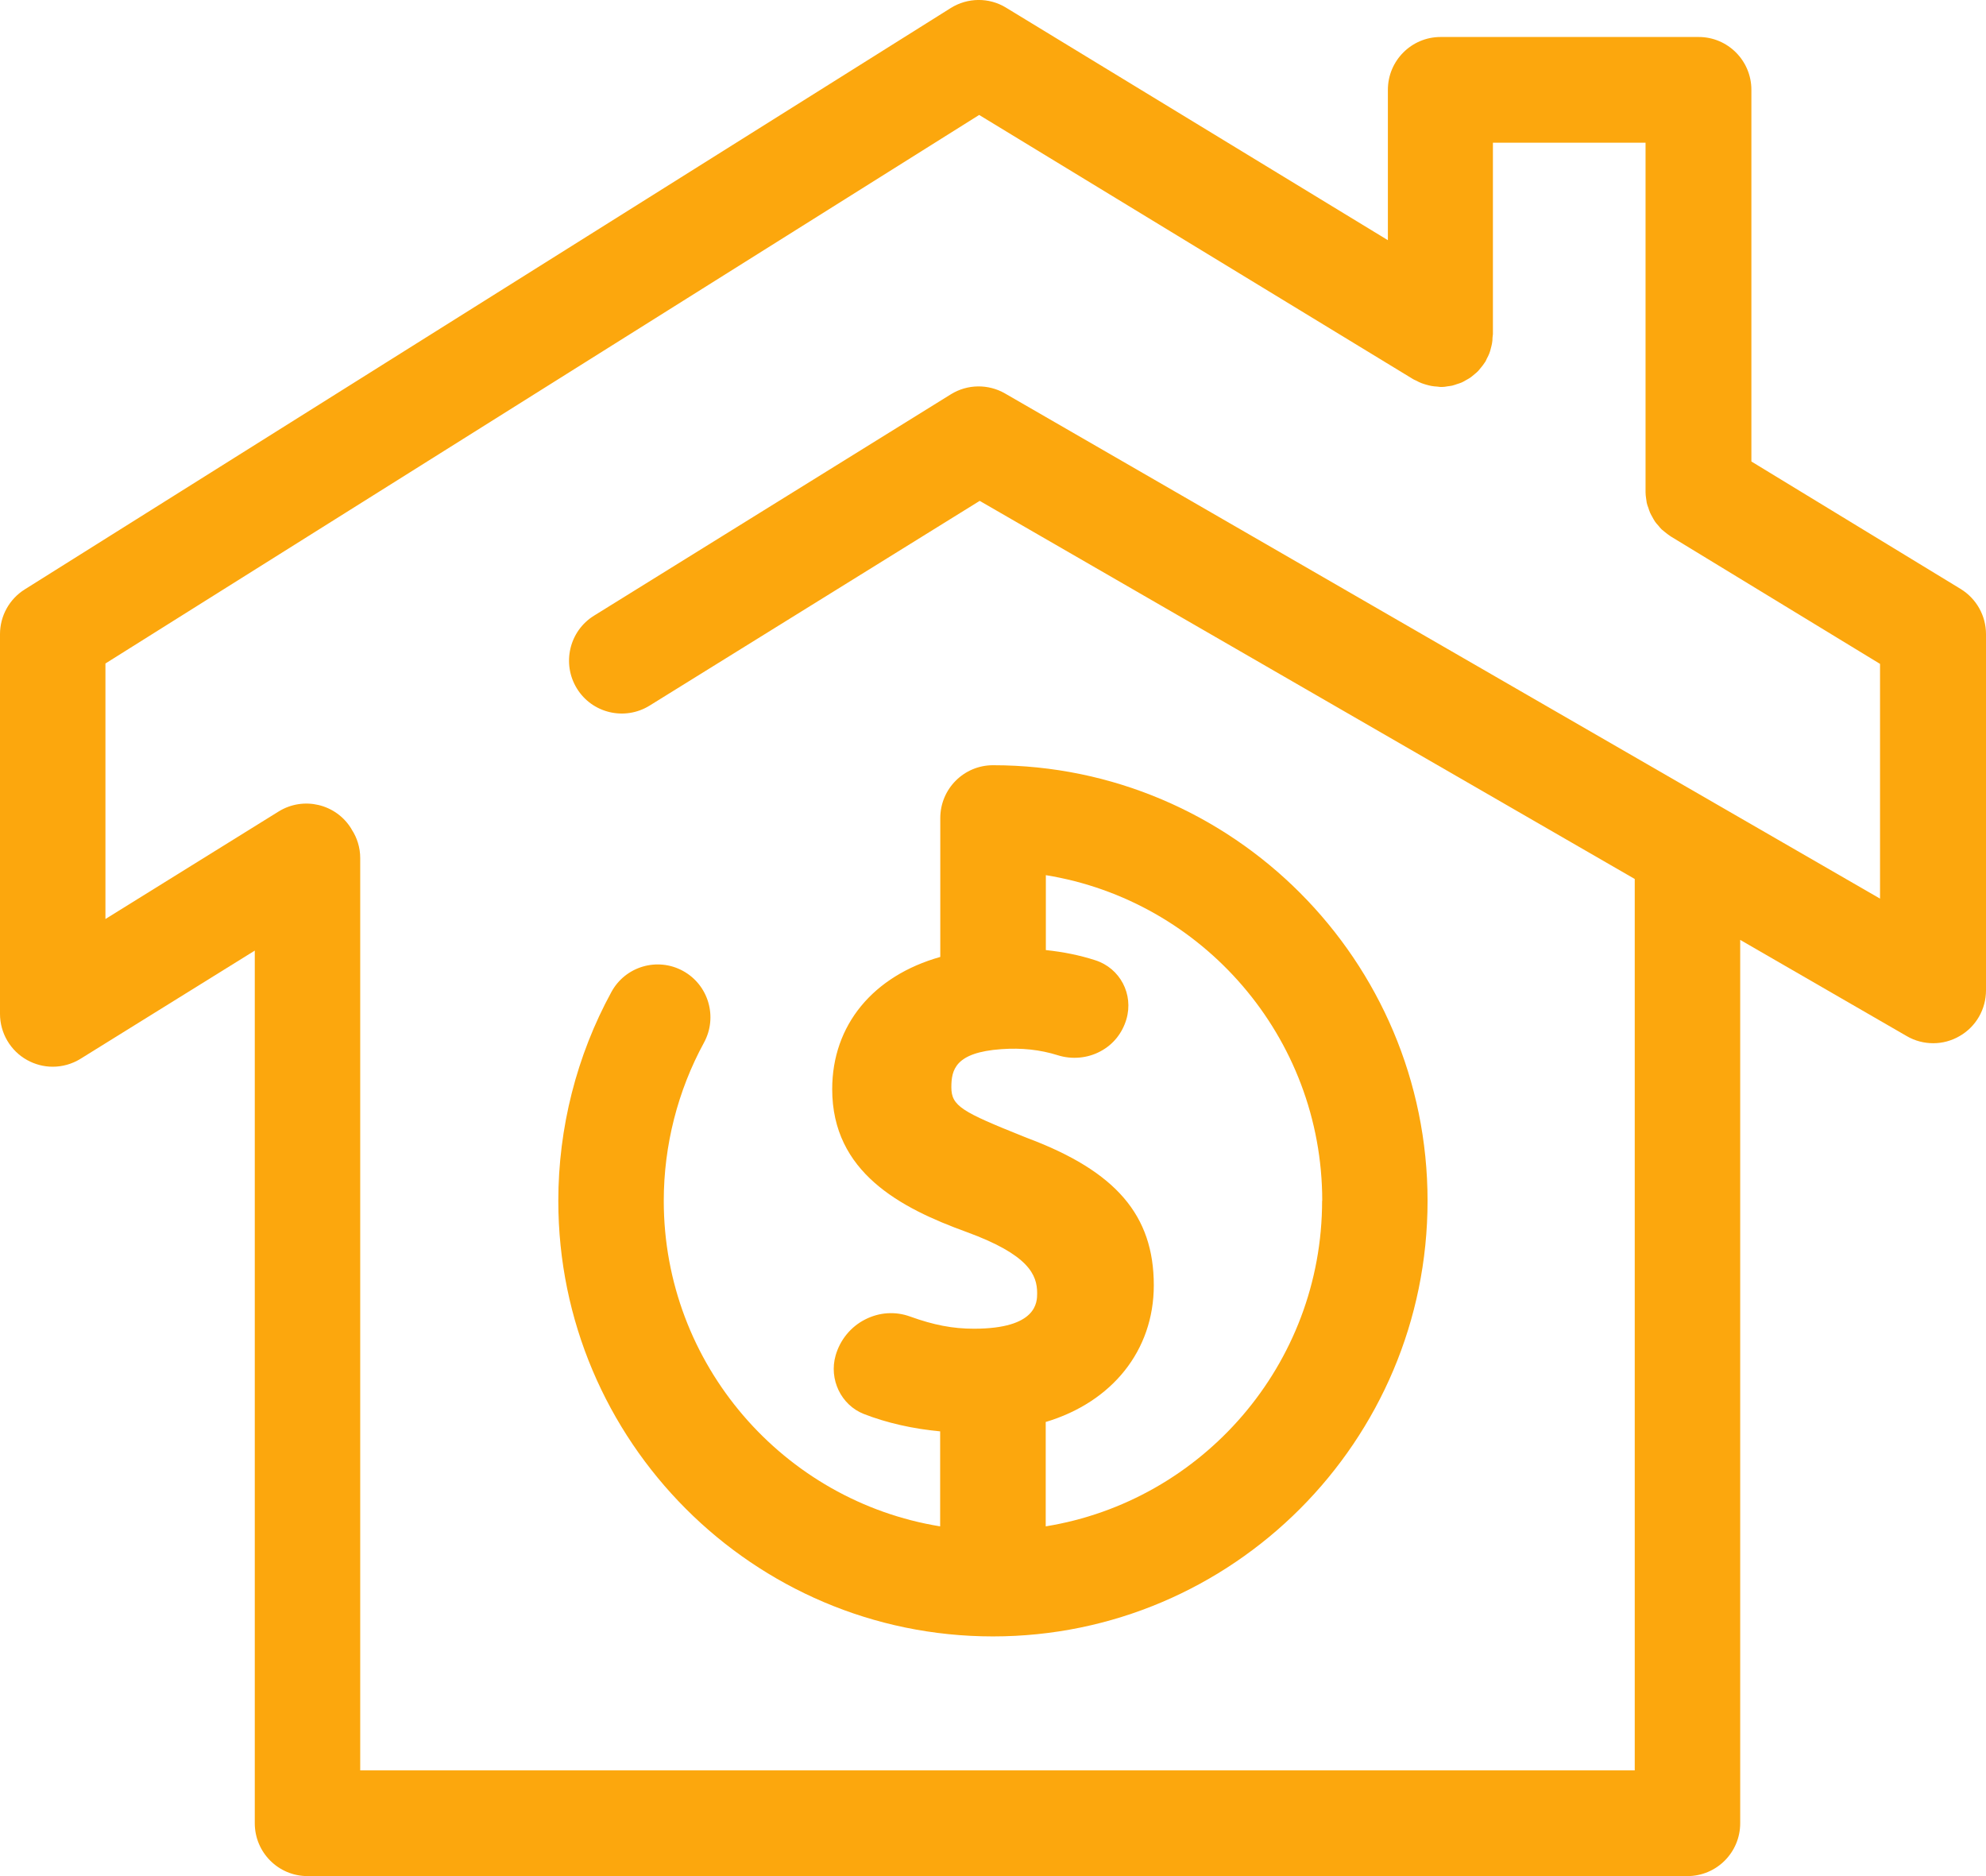
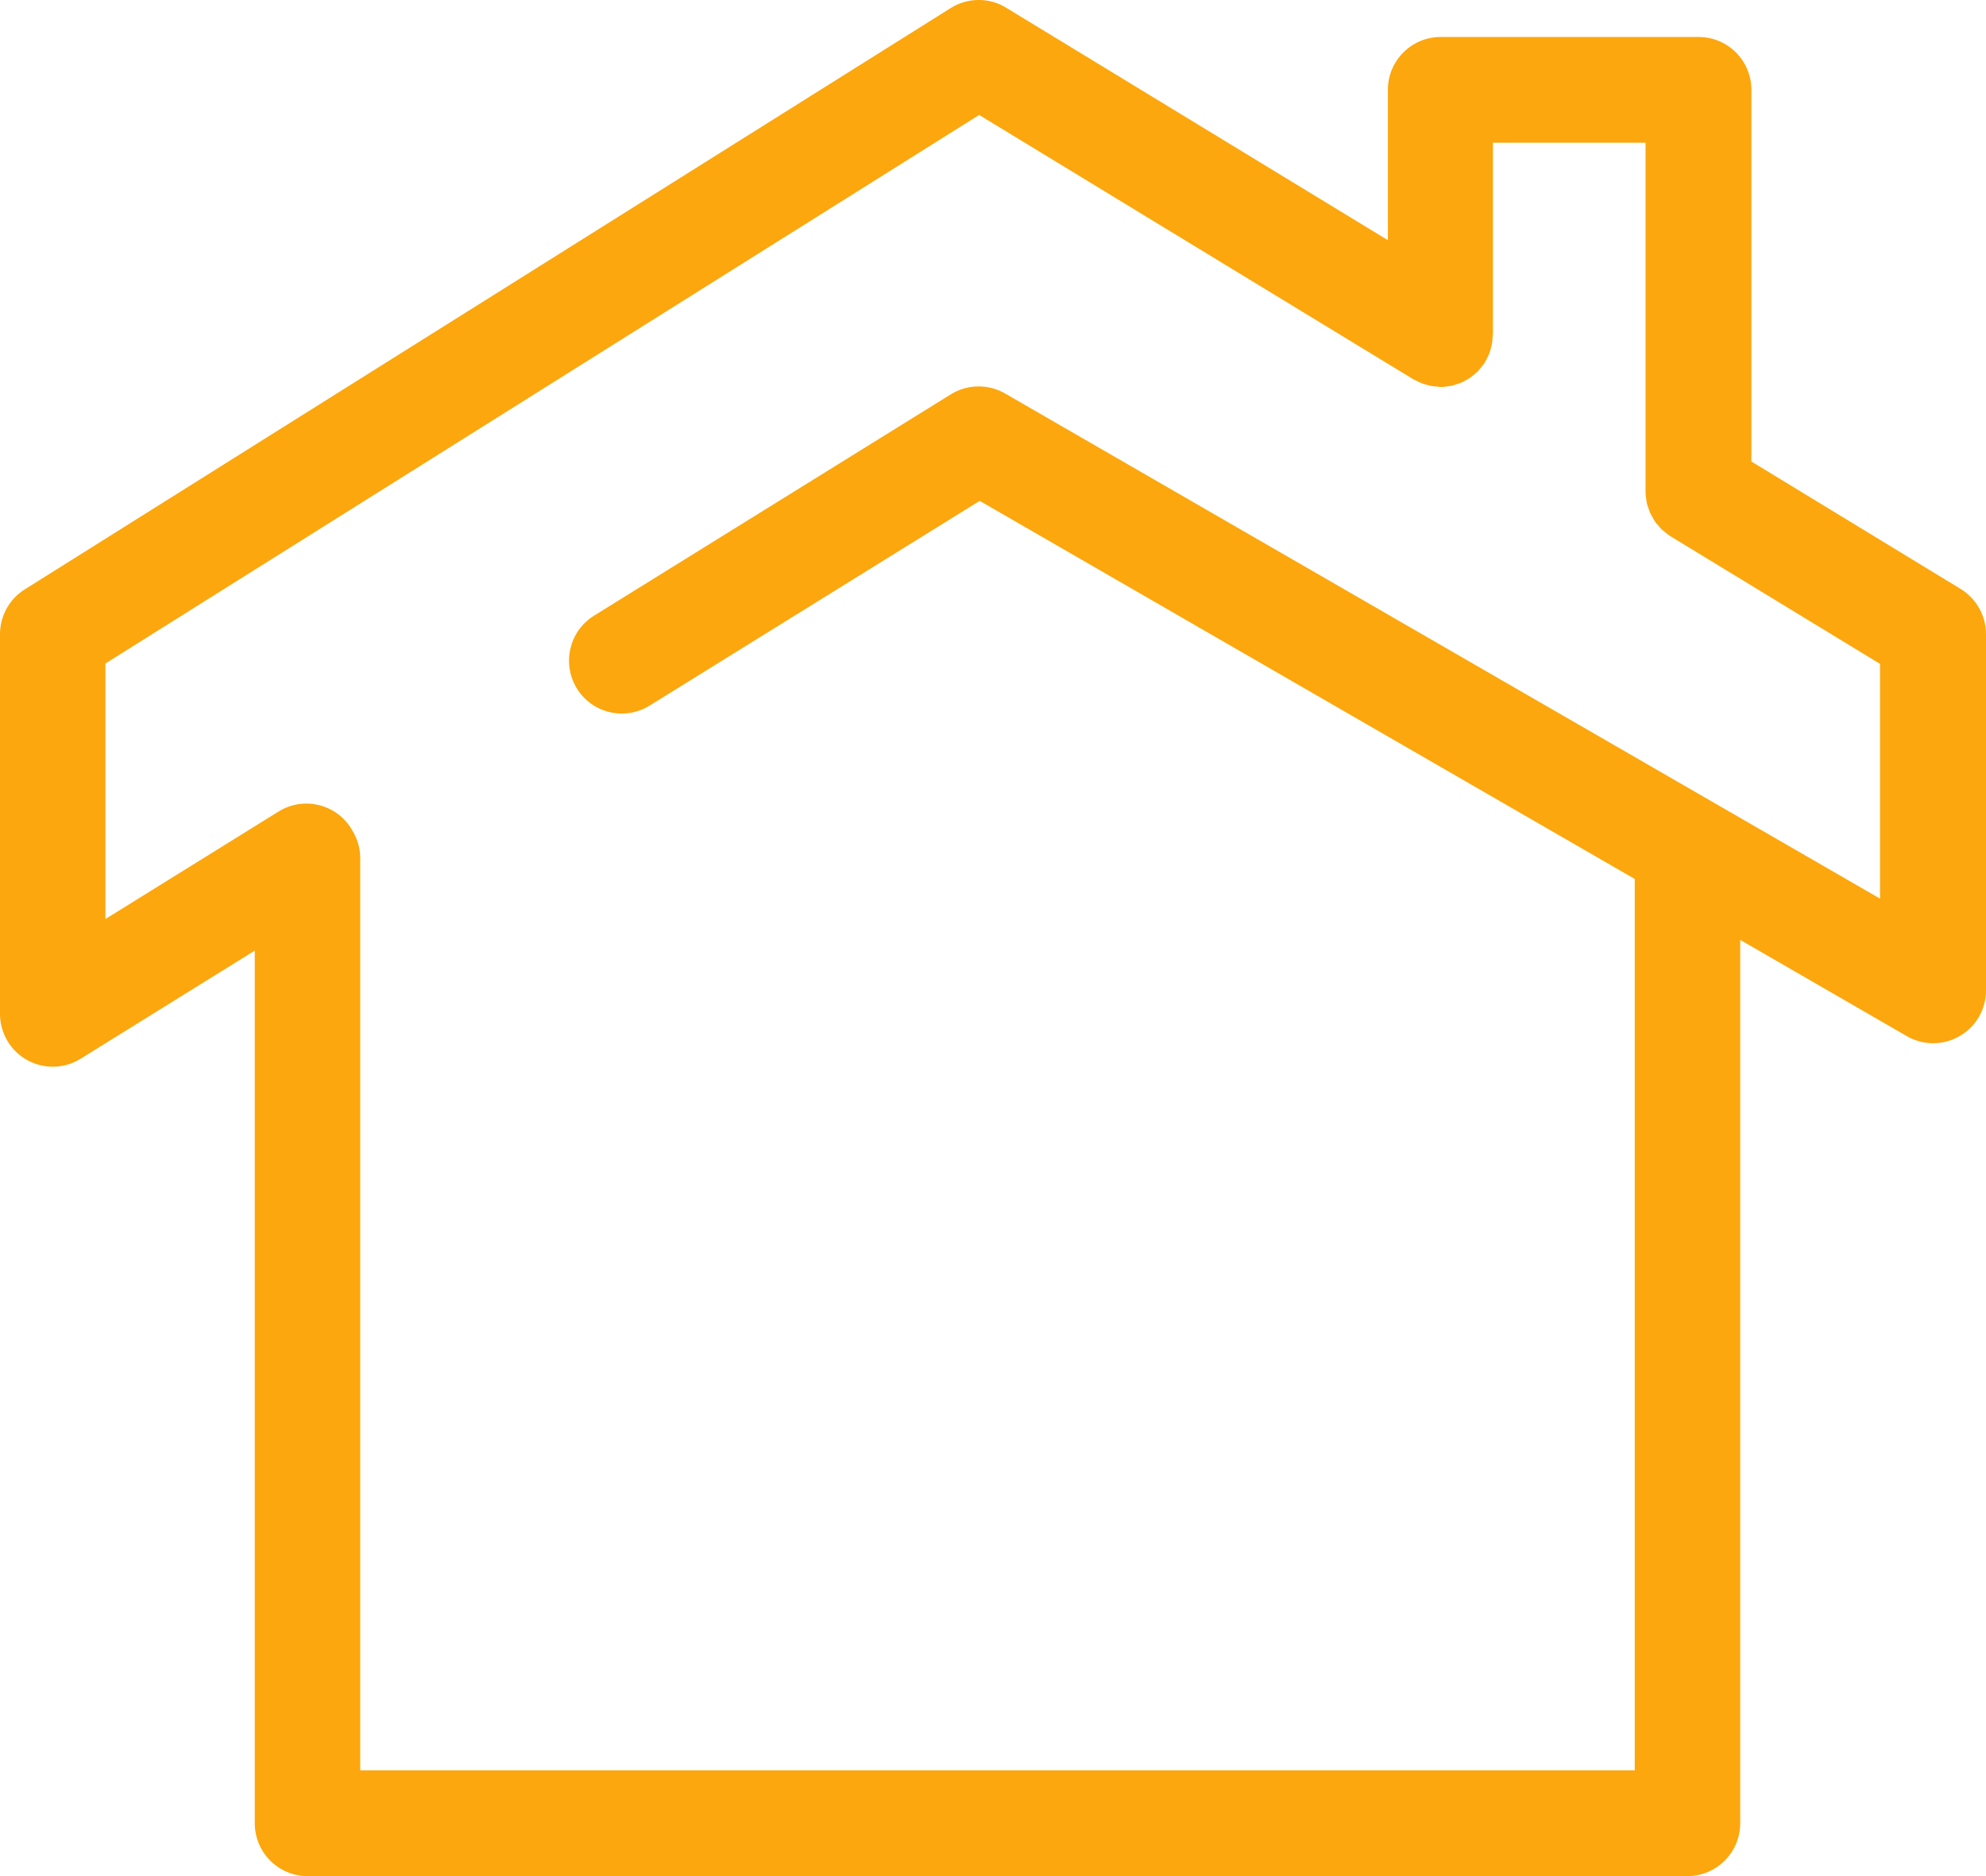
<svg xmlns="http://www.w3.org/2000/svg" width="90" height="85" viewBox="0 0 90 85" fill="none">
  <g clip-path="url(#clip0_283_92)">
    <path d="M88.853 26.685L79.368 20.909V4.07C79.368 2.748 78.299 1.676 76.979 1.676H65.284C63.964 1.676 62.895 2.748 62.895 4.07V10.882L45.591 0.347C44.821 -0.126 43.847 -0.114 43.083 0.365L1.123 26.703C0.424 27.14 0 27.906 0 28.732V45.936C0 46.804 0.472 47.606 1.224 48.025C1.589 48.228 1.989 48.33 2.389 48.33C2.825 48.33 3.261 48.211 3.649 47.971L11.546 43.069V82.606C11.546 83.928 12.615 85 13.935 85H76.471C77.791 85 78.861 83.928 78.861 82.606V42.584L86.416 46.947C86.787 47.163 87.199 47.265 87.611 47.265C88.023 47.265 88.435 47.157 88.805 46.941C89.546 46.517 90 45.726 90 44.87V28.732C90 27.894 89.564 27.122 88.853 26.685ZM85.222 40.728L45.544 17.826C44.785 17.389 43.841 17.401 43.095 17.862L26.92 27.894C25.797 28.589 25.451 30.067 26.143 31.193C26.836 32.318 28.312 32.665 29.435 31.971L44.397 22.693L74.082 39.824V80.211H16.324V38.879C16.324 38.4 16.181 37.951 15.936 37.58C15.93 37.568 15.924 37.556 15.918 37.544C15.225 36.418 13.75 36.071 12.627 36.766L4.778 41.638V30.061L44.373 5.208L64.042 17.18C64.084 17.209 64.131 17.221 64.179 17.245C64.257 17.287 64.334 17.329 64.418 17.359C64.49 17.389 64.567 17.407 64.639 17.431C64.711 17.449 64.788 17.473 64.86 17.485C64.95 17.503 65.039 17.509 65.129 17.515C65.177 17.515 65.224 17.533 65.278 17.533C65.296 17.533 65.314 17.533 65.332 17.533C65.421 17.533 65.511 17.521 65.601 17.503C65.666 17.491 65.738 17.491 65.804 17.473C65.881 17.455 65.959 17.425 66.031 17.401C66.102 17.377 66.174 17.359 66.24 17.329C66.311 17.299 66.377 17.257 66.449 17.215C66.514 17.18 66.58 17.144 66.64 17.102C66.706 17.054 66.765 17 66.825 16.952C66.885 16.904 66.939 16.856 66.992 16.802C67.04 16.749 67.082 16.695 67.13 16.635C67.183 16.569 67.237 16.503 67.285 16.425C67.297 16.407 67.309 16.395 67.315 16.383C67.345 16.335 67.357 16.288 67.38 16.246C67.422 16.168 67.464 16.09 67.494 16.006C67.524 15.934 67.542 15.857 67.56 15.785C67.578 15.713 67.602 15.635 67.614 15.557C67.631 15.468 67.637 15.384 67.637 15.294C67.637 15.24 67.655 15.192 67.655 15.138V6.465H74.572V22.256C74.572 22.256 74.572 22.291 74.572 22.309C74.572 22.399 74.584 22.483 74.596 22.573C74.608 22.645 74.614 22.716 74.626 22.782C74.644 22.86 74.668 22.932 74.697 23.004C74.721 23.076 74.745 23.154 74.775 23.225C74.805 23.297 74.847 23.363 74.882 23.429C74.918 23.495 74.954 23.561 74.996 23.626C75.038 23.692 75.092 23.746 75.145 23.806C75.193 23.866 75.241 23.926 75.295 23.98C75.348 24.027 75.402 24.069 75.462 24.117C75.528 24.171 75.599 24.225 75.671 24.273C75.689 24.285 75.701 24.297 75.713 24.303L85.198 30.079V40.728H85.222Z" fill="#FCA70D" />
-     <path d="M45 74.141C55.859 74.141 64.693 65.288 64.693 54.406C64.693 43.524 55.859 34.67 45 34.67C43.68 34.67 42.611 35.742 42.611 37.065V43.356C39.571 44.212 37.713 46.439 37.713 49.348C37.713 53.107 40.795 54.729 43.805 55.819C46.619 56.848 47.001 57.758 47.001 58.59C47.001 58.991 47.001 60.2 44.134 60.2C43.172 60.2 42.312 60.033 41.249 59.65C40.574 59.404 39.851 59.452 39.206 59.781C38.555 60.111 38.071 60.703 37.868 61.41C37.558 62.493 38.113 63.654 39.141 64.061C40.18 64.468 41.386 64.738 42.605 64.851V69.155C35.515 68.006 30.08 61.828 30.08 54.406C30.08 51.898 30.713 49.42 31.901 47.241C32.535 46.08 32.11 44.625 30.952 43.99C29.793 43.356 28.341 43.781 27.708 44.942C26.131 47.828 25.301 51.102 25.301 54.406C25.301 65.288 34.135 74.141 44.994 74.141H45ZM59.914 54.406C59.914 61.828 54.479 68.006 47.389 69.155V64.426C50.4 63.523 52.287 61.188 52.287 58.231C52.287 55.064 50.573 53.071 46.577 51.569L46.38 51.491C43.602 50.377 43.113 50.114 43.113 49.264C43.113 48.468 43.286 47.684 45.376 47.534C46.296 47.468 47.132 47.558 47.933 47.809C48.578 48.013 49.289 47.947 49.874 47.63C50.447 47.325 50.859 46.81 51.045 46.181C51.379 45.044 50.758 43.865 49.635 43.506C48.93 43.278 48.19 43.129 47.395 43.045V39.651C54.485 40.8 59.92 46.977 59.92 54.406H59.914Z" fill="#FCA70D" />
  </g>
  <defs>
    <clipPath id="clip0_283_92">
      <rect width="90" height="85" fill="white" />
    </clipPath>
  </defs>
</svg>